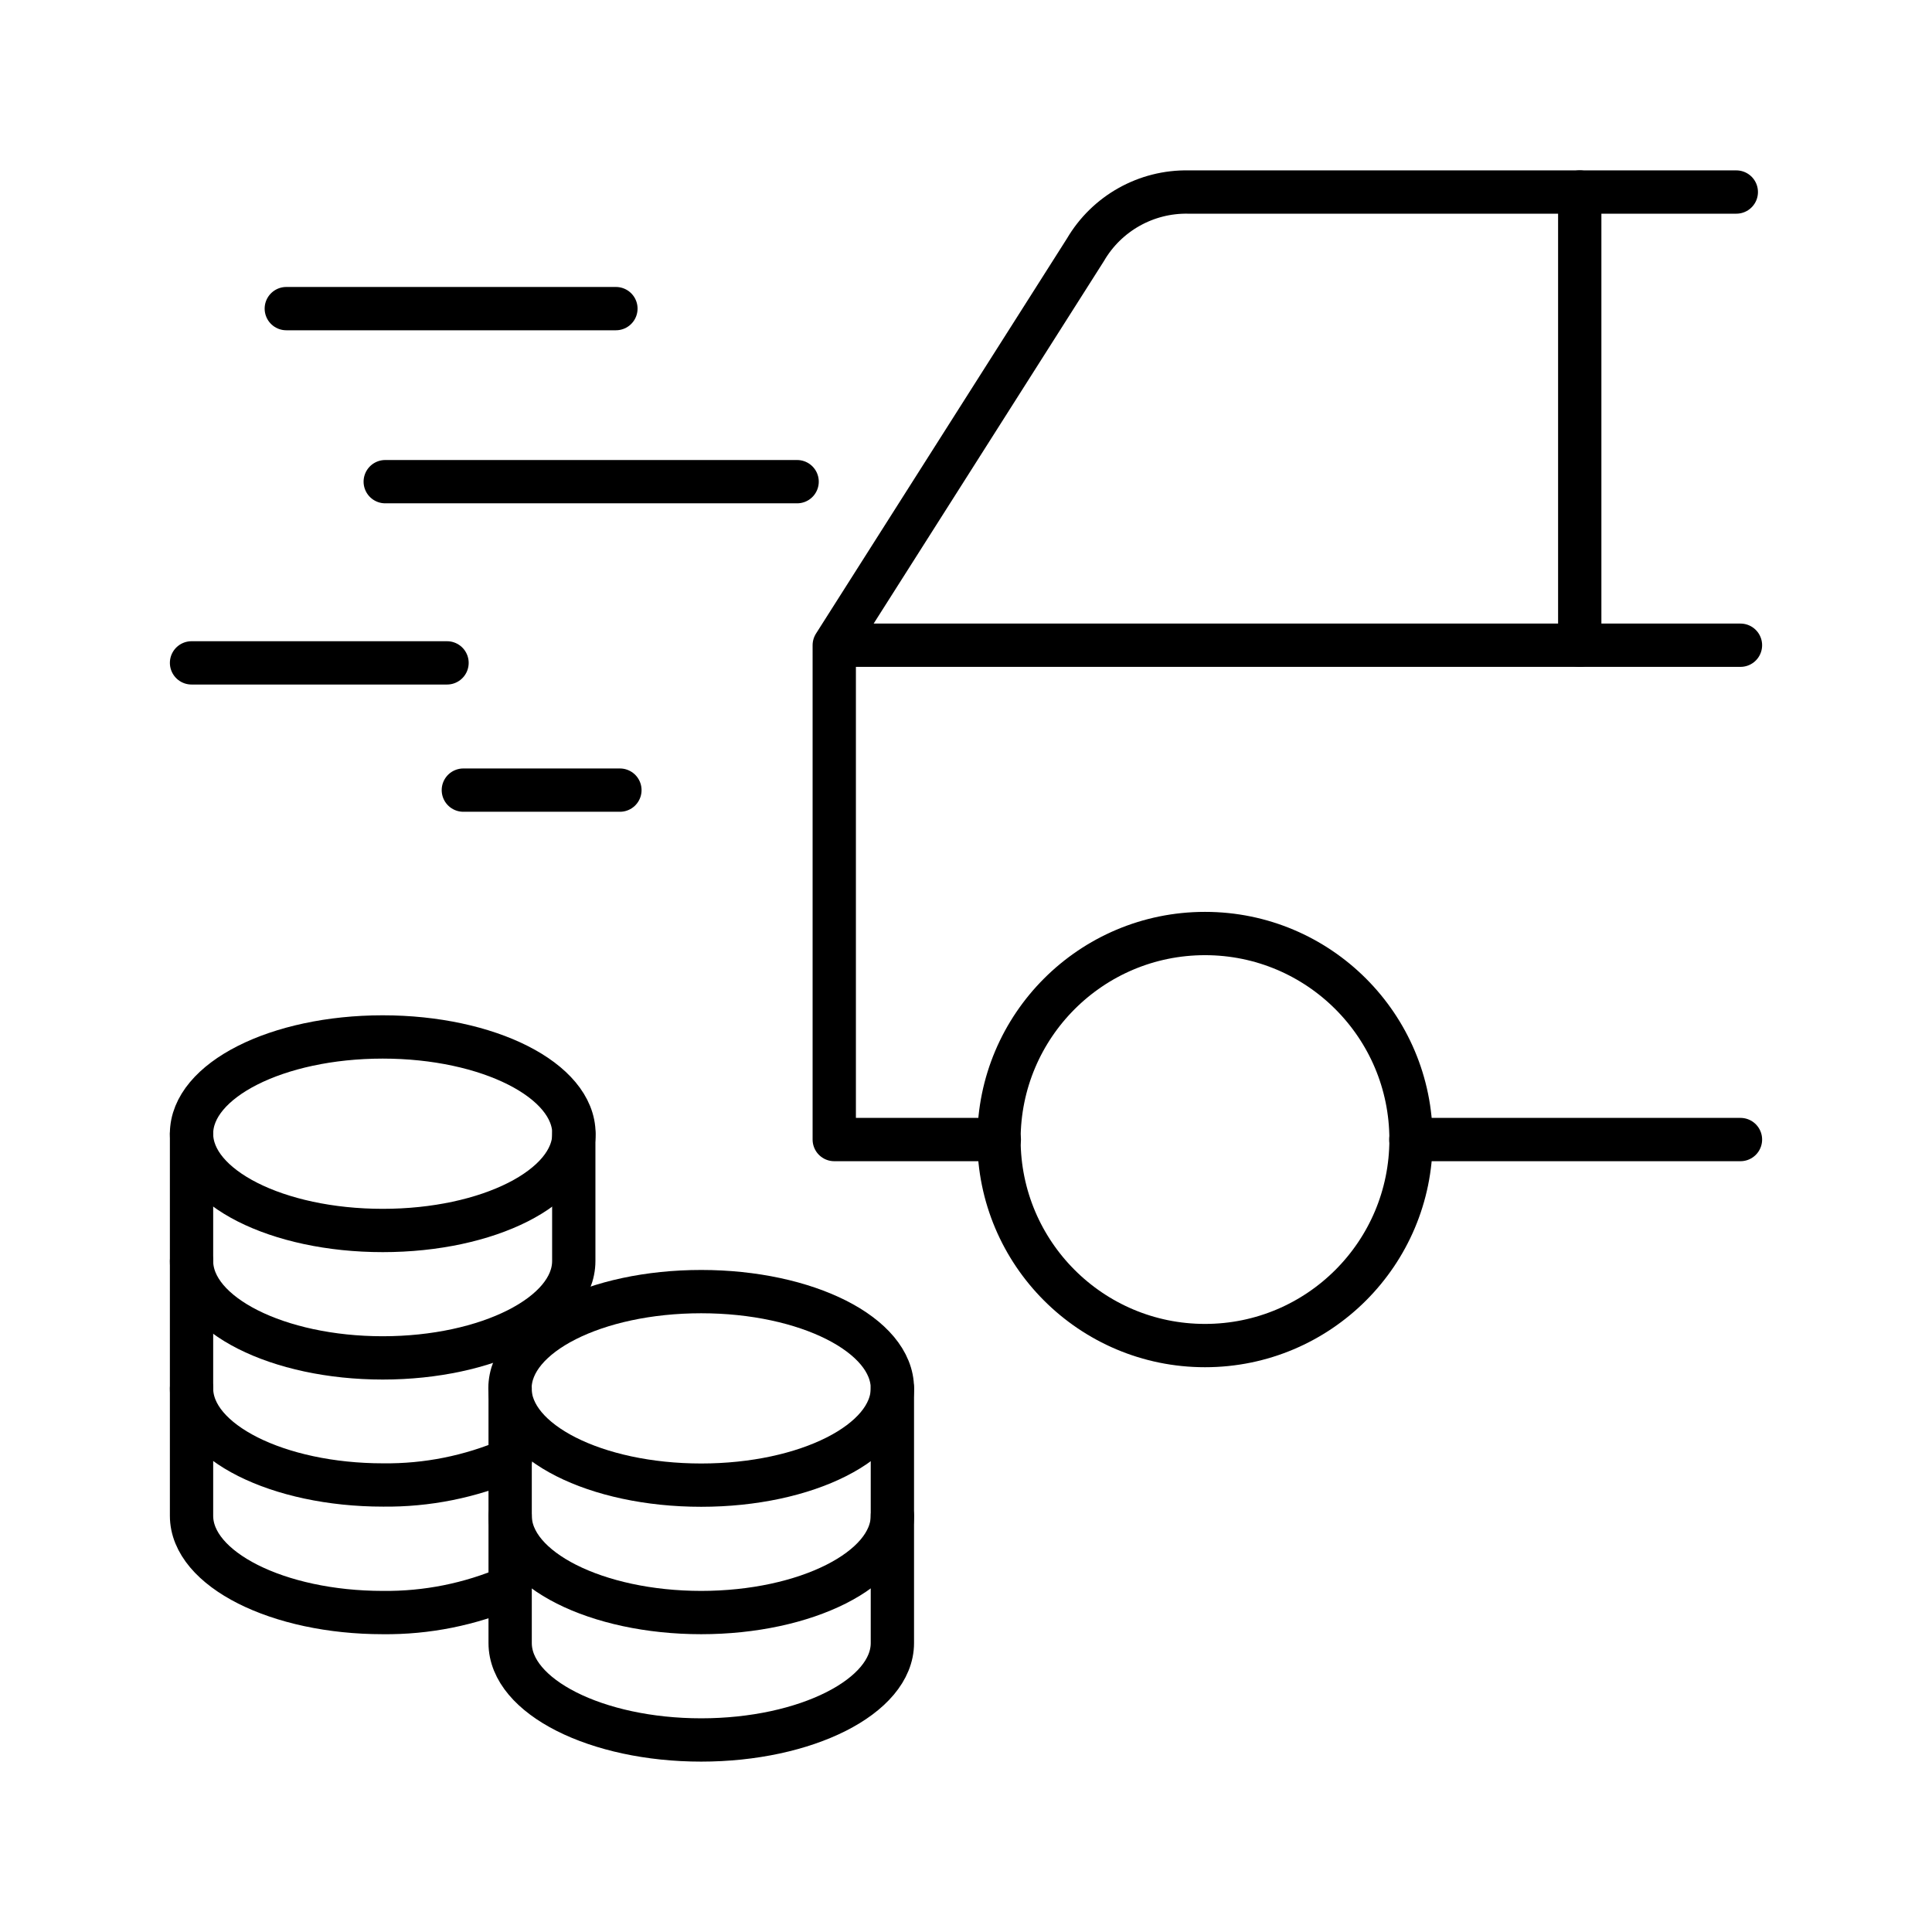
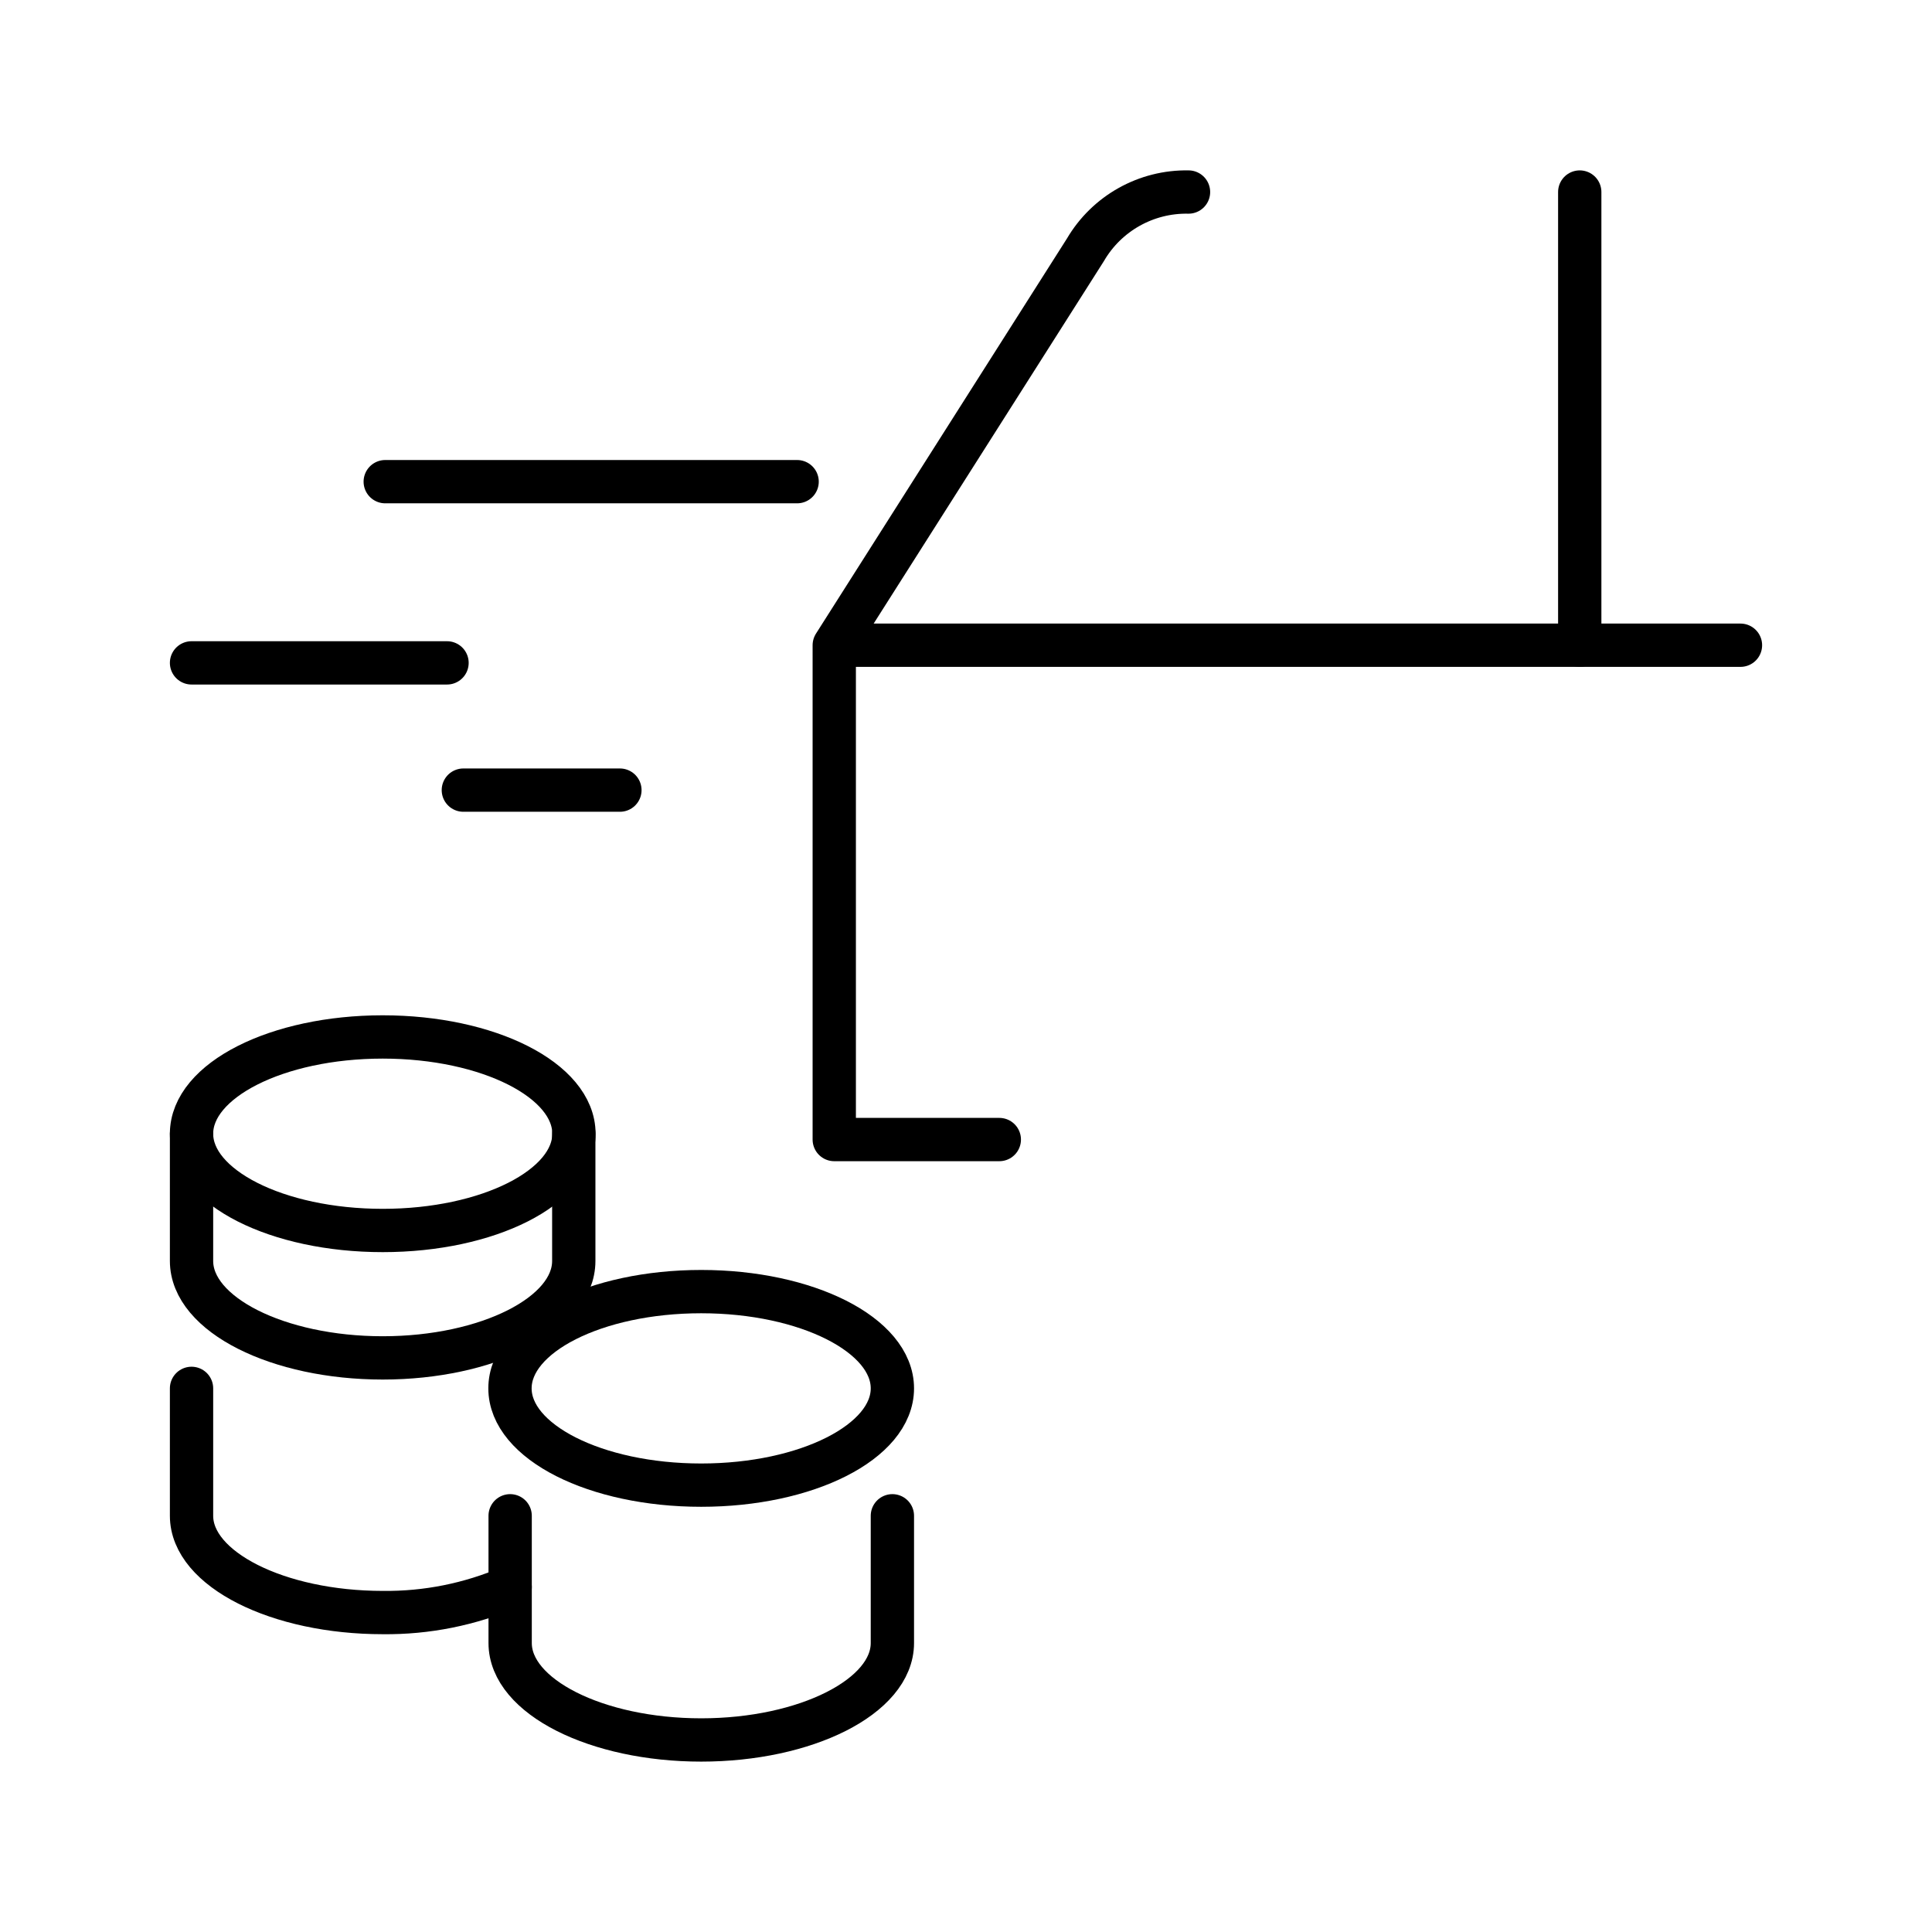
<svg xmlns="http://www.w3.org/2000/svg" version="1.1" x="0px" y="0px" width="116px" height="116px" viewBox="0 0 116 116" enable-background="new 0 0 116 116" xml:space="preserve">
-   <line id="Line_44" fill="none" stroke="#000000" stroke-width="2.6" stroke-linecap="round" stroke-linejoin="round" x1="104.5" y1="68.42" x2="84.71" y2="68.42" />
-   <path id="Path_17030" fill="none" stroke="#000000" stroke-width="2.6" stroke-linecap="round" stroke-linejoin="round" d="  M60,68.42h-9.91V38.74L65.17,15c1.28-2.19,3.65-3.52,6.19-3.47h32.89" />
-   <circle id="Ellipse_2549" fill="none" stroke="#000000" stroke-width="2.6" stroke-linecap="round" stroke-linejoin="round" cx="72.35" cy="68.42" r="12.37" />
+   <path id="Path_17030" fill="none" stroke="#000000" stroke-width="2.6" stroke-linecap="round" stroke-linejoin="round" d="  M60,68.42h-9.91V38.74L65.17,15c1.28-2.19,3.65-3.52,6.19-3.47" />
  <line id="Line_45" fill="none" stroke="#000000" stroke-width="2.6" stroke-linecap="round" stroke-linejoin="round" x1="104.5" y1="38.74" x2="50.83" y2="38.74" />
  <line id="Line_46" fill="none" stroke="#000000" stroke-width="2.6" stroke-linecap="round" stroke-linejoin="round" x1="94.85" y1="11.53" x2="94.85" y2="38.74" />
  <line id="Line_47" fill="none" stroke="#000000" stroke-width="2.6" stroke-linecap="round" stroke-linejoin="round" x1="11.5" y1="39.8" x2="26.84" y2="39.8" />
-   <line id="Line_48" fill="none" stroke="#000000" stroke-width="2.6" stroke-linecap="round" stroke-linejoin="round" x1="17.19" y1="18.53" x2="36.98" y2="18.53" />
  <line id="Line_49" fill="none" stroke="#000000" stroke-width="2.6" stroke-linecap="round" stroke-linejoin="round" x1="23.13" y1="28.92" x2="47.86" y2="28.92" />
  <line id="Line_50" fill="none" stroke="#000000" stroke-width="2.6" stroke-linecap="round" stroke-linejoin="round" x1="27.82" y1="47.44" x2="37.22" y2="47.44" />
  <path id="Path_17002" fill="none" stroke="#000000" stroke-width="2.6" stroke-linecap="round" stroke-linejoin="round" d="  M11.5,68.07v7.64c0,3.22,5.2,5.82,11.48,5.82s11.47-2.6,11.47-5.82v-7.64" />
-   <path id="Path_17003" fill="none" stroke="#000000" stroke-width="2.6" stroke-linecap="round" stroke-linejoin="round" d="  M11.5,75.72v7.64c0,3.21,5.2,5.8,11.5,5.8c2.63,0.03,5.23-0.49,7.65-1.53" />
  <path id="Path_17004" fill="none" stroke="#000000" stroke-width="2.6" stroke-linecap="round" stroke-linejoin="round" d="  M11.5,83.36v7.65c0,3.21,5.2,5.81,11.48,5.81c2.63,0.03,5.23-0.49,7.65-1.53" />
  <ellipse id="Ellipse_2544" fill="none" stroke="#000000" stroke-width="2.6" stroke-linecap="round" stroke-linejoin="round" cx="22.98" cy="68.07" rx="11.48" ry="5.81" />
-   <path id="Path_17005" fill="none" stroke="#000000" stroke-width="2.6" stroke-linecap="round" stroke-linejoin="round" d="  M30.63,83.36v7.65c0,3.21,5.2,5.81,11.47,5.81s11.48-2.6,11.48-5.81v-7.65" />
  <path id="Path_17006" fill="none" stroke="#000000" stroke-width="2.6" stroke-linecap="round" stroke-linejoin="round" d="  M30.63,91.01v7.64c0,3.22,5.2,5.82,11.47,5.82s11.48-2.6,11.48-5.82v-7.64" />
  <ellipse id="Ellipse_2545" fill="none" stroke="#000000" stroke-width="2.6" stroke-linecap="round" stroke-linejoin="round" cx="42.1" cy="83.36" rx="11.48" ry="5.81" />
</svg>